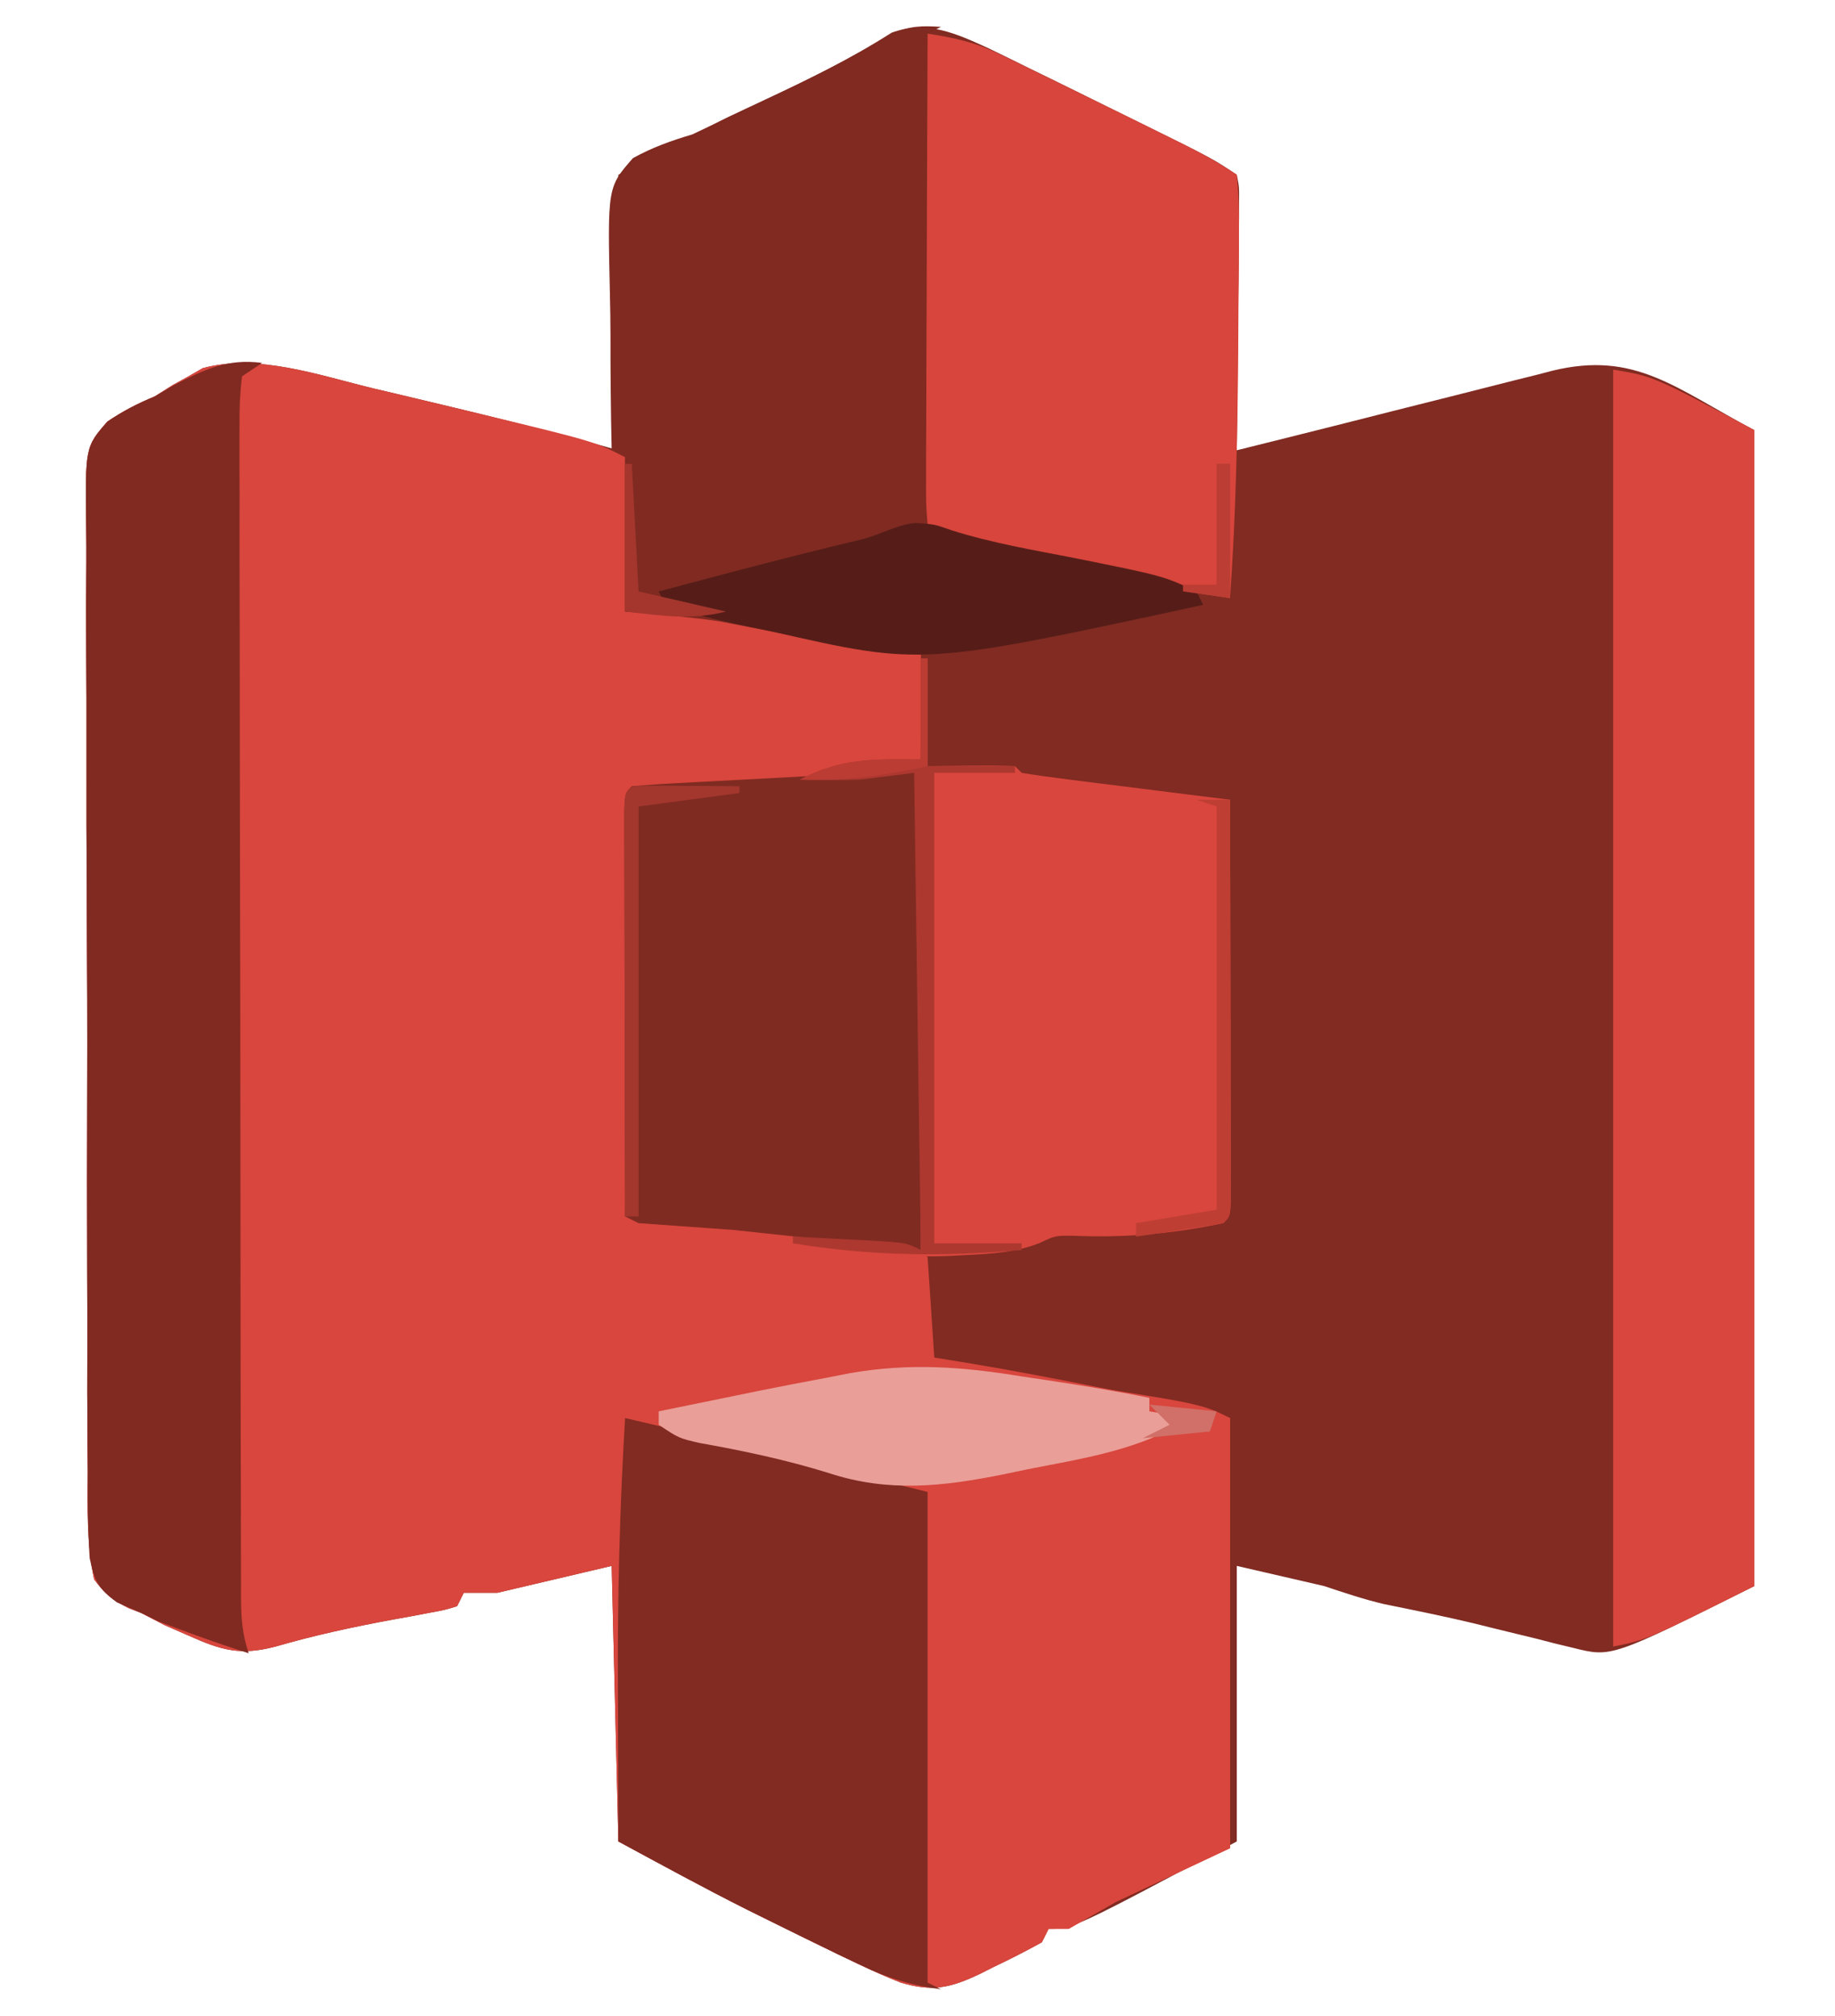
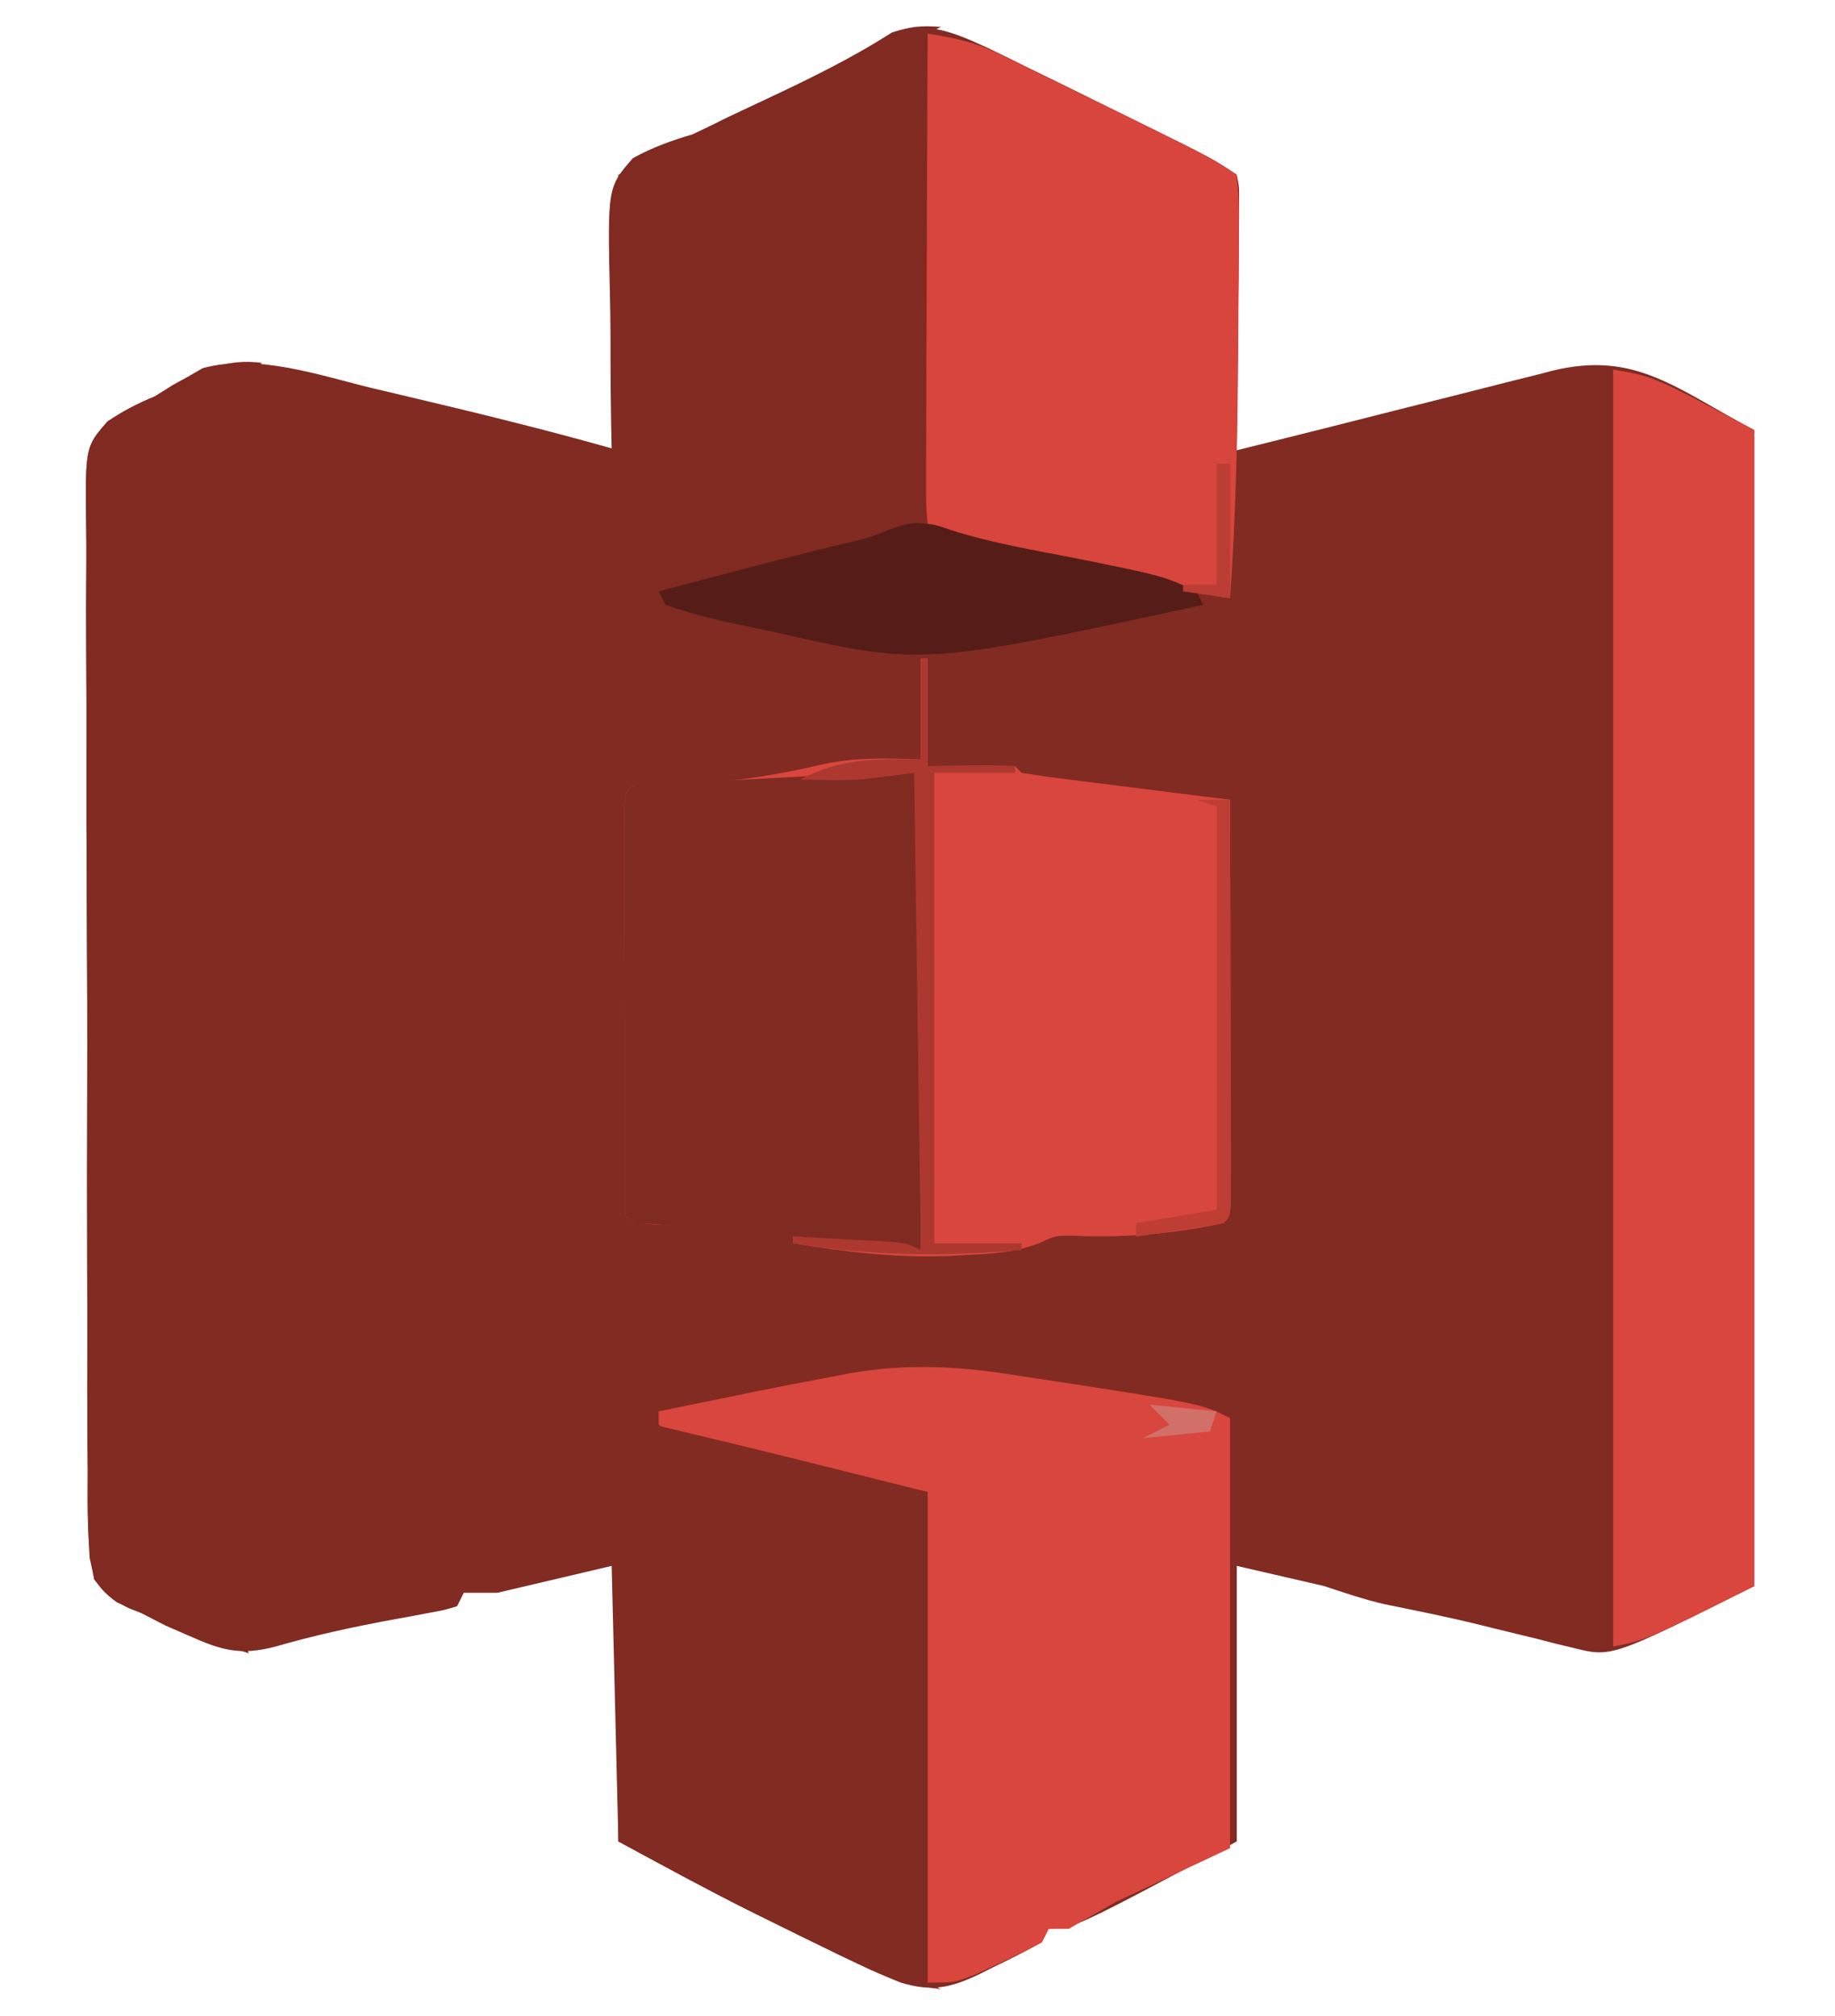
<svg xmlns="http://www.w3.org/2000/svg" width="273" height="300">
  <path d="M0 0 C1.933 0.936 3.862 1.884 5.785 2.84 C6.795 3.333 7.804 3.826 8.845 4.334 C11.851 5.805 14.85 7.29 17.848 8.777 C19.5 9.59 21.152 10.403 22.805 11.215 C33.234 16.368 33.234 16.368 36.848 18.777 C37.208 20.574 37.208 20.574 37.188 22.768 C37.188 23.589 37.188 24.409 37.188 25.255 C37.172 26.142 37.157 27.028 37.141 27.941 C37.136 28.849 37.132 29.756 37.128 30.691 C37.111 33.595 37.073 36.498 37.035 39.402 C37.02 41.368 37.006 43.335 36.994 45.301 C36.961 50.127 36.909 54.952 36.848 59.777 C39.117 59.211 41.387 58.645 43.656 58.078 C44.372 57.9 45.087 57.721 45.824 57.537 C50.513 56.366 55.199 55.18 59.883 53.986 C63.079 53.174 66.278 52.374 69.478 51.575 C71.117 51.164 72.754 50.748 74.39 50.327 C76.802 49.709 79.217 49.107 81.633 48.508 C82.356 48.318 83.079 48.129 83.824 47.934 C96.148 44.938 102.147 50.583 113.848 56.777 C113.848 113.537 113.848 170.297 113.848 228.777 C92.598 239.402 92.598 239.402 86.941 237.984 C85.588 237.659 85.588 237.659 84.207 237.327 C83.263 237.084 82.32 236.841 81.348 236.59 C79.379 236.11 77.41 235.631 75.441 235.152 C74.009 234.797 74.009 234.797 72.547 234.434 C67.963 233.319 63.344 232.395 58.723 231.453 C55.715 230.746 52.779 229.754 49.848 228.777 C45.558 227.787 41.268 226.797 36.848 225.777 C36.848 239.307 36.848 252.837 36.848 266.777 C12.473 279.777 12.473 279.777 8.848 279.777 C8.518 280.437 8.188 281.097 7.848 281.777 C5.468 283.101 3.116 284.303 0.66 285.465 C-0 285.798 -0.661 286.131 -1.342 286.475 C-5.683 288.536 -8.381 289.214 -13.152 287.777 C-15.14 286.995 -17.099 286.134 -19.027 285.215 C-20.725 284.407 -20.725 284.407 -22.457 283.582 C-23.69 282.982 -24.921 282.38 -26.152 281.777 C-26.796 281.463 -27.439 281.149 -28.103 280.825 C-30.122 279.836 -32.138 278.84 -34.152 277.84 C-35.057 277.391 -35.057 277.391 -35.98 276.933 C-42.452 273.686 -48.768 270.215 -55.152 266.777 C-55.482 253.247 -55.812 239.717 -56.152 225.777 C-64.567 227.757 -64.567 227.757 -73.152 229.777 C-74.802 229.777 -76.452 229.777 -78.152 229.777 C-78.482 230.437 -78.812 231.097 -79.152 231.777 C-80.991 232.34 -80.991 232.34 -83.379 232.777 C-84.246 232.942 -85.114 233.107 -86.008 233.277 C-86.922 233.442 -87.836 233.607 -88.777 233.777 C-94.674 234.87 -100.388 236.102 -106.152 237.777 C-111.373 239.149 -114.186 238.352 -119.09 236.152 C-120.254 235.644 -121.418 235.137 -122.617 234.613 C-123.784 234.007 -124.95 233.402 -126.152 232.777 C-126.761 232.544 -127.369 232.31 -127.996 232.07 C-130.356 230.899 -131.579 229.915 -133.152 227.777 C-134.264 222.447 -134.13 217.117 -134.09 211.699 C-134.103 210.034 -134.118 208.368 -134.137 206.702 C-134.177 202.181 -134.173 197.661 -134.158 193.14 C-134.15 189.365 -134.164 185.59 -134.177 181.815 C-134.208 172.909 -134.203 164.004 -134.175 155.098 C-134.146 145.912 -134.176 136.727 -134.235 127.541 C-134.284 119.652 -134.298 111.763 -134.284 103.874 C-134.276 99.163 -134.28 94.453 -134.318 89.742 C-134.352 85.312 -134.342 80.883 -134.298 76.453 C-134.29 74.828 -134.296 73.204 -134.319 71.579 C-134.481 59.296 -134.481 59.296 -131.169 55.509 C-128.878 53.957 -126.702 52.835 -124.152 51.777 C-123.256 51.211 -122.361 50.646 -121.438 50.062 C-120.704 49.659 -119.971 49.256 -119.215 48.84 C-118.118 48.208 -118.118 48.208 -117 47.562 C-108.873 45.322 -99.481 48.683 -91.527 50.59 C-90.387 50.858 -89.247 51.127 -88.073 51.403 C-77.047 54.011 -66.048 56.664 -55.152 59.777 C-55.152 46.247 -55.152 32.717 -55.152 18.777 C-48.025 14.89 -40.992 11.19 -33.652 7.777 C-27.05 4.695 -20.655 1.562 -14.504 -2.359 C-9.244 -4.29 -4.829 -2.202 0 0 Z " fill="#812B22" transform="translate(147.152,7.223)" />
-   <path d="M0 0 C1.139 0.268 2.278 0.537 3.452 0.813 C6.762 1.597 10.069 2.39 13.375 3.188 C14.692 3.504 14.692 3.504 16.036 3.828 C32.719 7.86 32.719 7.86 37.375 10.188 C37.375 17.777 37.375 25.367 37.375 33.188 C41.005 33.188 44.635 33.188 48.375 33.188 C51.063 33.473 53.745 33.821 56.414 34.246 C57.106 34.355 57.799 34.463 58.512 34.575 C59.949 34.802 61.386 35.034 62.822 35.269 C65.029 35.63 67.239 35.977 69.449 36.322 C80.226 38.039 80.226 38.039 81.375 39.188 C81.448 41.884 81.467 44.554 81.438 47.25 C81.433 48.009 81.428 48.767 81.424 49.549 C81.412 51.428 81.394 53.308 81.375 55.188 C80.428 55.244 80.428 55.244 79.461 55.301 C74.1 55.695 69.043 56.436 63.812 57.688 C56.375 59.188 56.375 59.188 38.375 60.188 C38.045 80.978 37.715 101.767 37.375 123.188 C45.625 123.847 53.875 124.507 62.375 125.188 C62.375 125.847 62.375 126.507 62.375 127.188 C63.484 127.248 64.592 127.309 65.734 127.371 C67.198 127.456 68.661 127.54 70.125 127.625 C70.855 127.664 71.584 127.704 72.336 127.744 C75.844 127.951 78.951 128.332 82.375 129.188 C82.87 136.613 82.87 136.613 83.375 144.188 C85.091 144.466 86.806 144.744 88.574 145.031 C95.138 146.126 101.663 147.379 108.188 148.688 C109.267 148.9 110.347 149.113 111.459 149.332 C112.51 149.542 113.561 149.752 114.645 149.969 C115.579 150.155 116.513 150.341 117.476 150.533 C120.808 151.285 124.09 152.249 127.375 153.188 C127.375 174.308 127.375 195.428 127.375 217.188 C121.765 219.827 116.155 222.468 110.375 225.188 C106.91 227.167 106.91 227.167 103.375 229.188 C102.385 229.188 101.395 229.188 100.375 229.188 C100.045 229.847 99.715 230.507 99.375 231.188 C96.995 232.511 94.644 233.713 92.188 234.875 C91.527 235.208 90.866 235.541 90.186 235.885 C85.844 237.946 83.146 238.625 78.375 237.188 C76.387 236.405 74.429 235.544 72.5 234.625 C71.368 234.086 70.236 233.547 69.07 232.992 C67.838 232.392 66.606 231.791 65.375 231.188 C64.731 230.873 64.088 230.559 63.425 230.235 C61.405 229.246 59.389 228.25 57.375 227.25 C56.772 226.951 56.169 226.652 55.547 226.344 C49.076 223.096 42.759 219.625 36.375 216.188 C36.045 202.657 35.715 189.127 35.375 175.188 C26.96 177.167 26.96 177.167 18.375 179.188 C16.725 179.188 15.075 179.188 13.375 179.188 C13.045 179.847 12.715 180.507 12.375 181.188 C10.537 181.75 10.537 181.75 8.148 182.188 C7.281 182.352 6.413 182.518 5.52 182.688 C4.606 182.852 3.692 183.018 2.75 183.188 C-3.146 184.28 -8.86 185.513 -14.625 187.188 C-19.846 188.559 -22.659 187.762 -27.562 185.562 C-28.727 185.055 -29.891 184.547 -31.09 184.023 C-32.256 183.418 -33.423 182.812 -34.625 182.188 C-35.233 181.954 -35.842 181.72 -36.469 181.48 C-38.828 180.309 -40.052 179.325 -41.625 177.188 C-42.737 171.857 -42.603 166.527 -42.562 161.11 C-42.575 159.444 -42.591 157.778 -42.609 156.112 C-42.65 151.591 -42.646 147.071 -42.631 142.55 C-42.623 138.775 -42.636 135 -42.65 131.225 C-42.681 122.319 -42.676 113.414 -42.647 104.508 C-42.619 95.322 -42.649 86.137 -42.708 76.951 C-42.757 69.062 -42.771 61.173 -42.756 53.284 C-42.748 48.573 -42.753 43.863 -42.791 39.152 C-42.824 34.722 -42.814 30.293 -42.771 25.863 C-42.762 24.238 -42.769 22.614 -42.792 20.989 C-42.953 8.706 -42.953 8.706 -39.641 4.919 C-37.351 3.368 -35.174 2.245 -32.625 1.188 C-31.729 0.622 -30.833 0.056 -29.91 -0.527 C-28.81 -1.133 -28.81 -1.133 -27.688 -1.75 C-26.591 -2.382 -26.591 -2.382 -25.473 -3.027 C-17.346 -5.268 -7.954 -1.907 0 0 Z " fill="#D8463D" transform="translate(55.625,57.812)" />
  <path d="M0 0 C0.33 0 0.66 0 1 0 C1 5.28 1 10.56 1 16 C4.187 15.969 4.187 15.969 7.438 15.938 C9.625 15.916 11.814 15.927 14 16 C14.33 16.33 14.66 16.66 15 17 C17.286 17.371 19.581 17.684 21.879 17.973 C22.566 18.06 23.252 18.147 23.96 18.237 C26.16 18.516 28.361 18.79 30.562 19.062 C32.051 19.25 33.54 19.438 35.029 19.627 C38.686 20.089 42.343 20.546 46 21 C46.023 29.067 46.041 37.133 46.052 45.2 C46.057 48.945 46.064 52.69 46.075 56.435 C46.086 60.047 46.092 63.658 46.095 67.27 C46.097 68.651 46.1 70.031 46.106 71.412 C46.113 73.34 46.113 75.267 46.114 77.195 C46.116 78.294 46.118 79.393 46.12 80.526 C46 83 46 83 45 84 C37.533 85.586 30.275 86.21 22.656 85.875 C19.992 85.852 19.992 85.852 17.676 86.953 C14.065 88.366 10.519 88.554 6.688 88.75 C5.906 88.793 5.124 88.836 4.319 88.881 C-3.593 89.206 -11.208 88.285 -19 87 C-19 86.34 -19 85.68 -19 85 C-19.686 84.975 -20.373 84.95 -21.08 84.924 C-24.178 84.808 -27.277 84.685 -30.375 84.562 C-31.455 84.523 -32.535 84.484 -33.648 84.443 C-34.68 84.401 -35.711 84.36 -36.773 84.316 C-37.727 84.28 -38.68 84.243 -39.662 84.205 C-42 84 -42 84 -44 83 C-44.023 74.803 -44.041 66.606 -44.052 58.409 C-44.057 54.603 -44.064 50.798 -44.075 46.992 C-44.086 43.322 -44.092 39.652 -44.095 35.982 C-44.097 34.579 -44.1 33.176 -44.106 31.773 C-44.113 29.814 -44.113 27.856 -44.114 25.897 C-44.116 24.78 -44.118 23.663 -44.12 22.512 C-44 20 -44 20 -43 19 C-40.268 18.837 -37.547 18.72 -34.812 18.625 C-27.702 18.321 -21.149 17.3 -14.215 15.633 C-9.405 14.686 -4.887 14.802 0 15 C0 10.05 0 5.1 0 0 Z " fill="#D9463D" transform="translate(137,98)" />
  <path d="M0 0 C-0.66 0.33 -1.32 0.66 -2 1 C-1.67 25.09 -1.34 49.18 -1 74 C2.984 75.328 6.467 76.388 10.52 77.184 C11.542 77.389 12.565 77.595 13.619 77.807 C15.736 78.225 17.853 78.642 19.971 79.057 C33.025 81.687 33.025 81.687 38 84 C38.33 84.66 38.66 85.32 39 86 C17.005 90.769 -2.648 94.81 -25 90 C-26.826 89.635 -28.654 89.28 -30.484 88.934 C-31.679 88.7 -31.679 88.7 -32.897 88.463 C-37.572 87.766 -42.293 87.428 -47 87 C-47 79.41 -47 71.82 -47 64 C-47.66 63.67 -48.32 63.34 -49 63 C-49.129 57.269 -49.186 51.544 -49.177 45.812 C-49.184 43.865 -49.21 41.917 -49.257 39.97 C-49.623 23.855 -49.623 23.855 -45.84 19.532 C-42.934 17.926 -40.178 16.949 -37 16 C-35.226 15.174 -33.465 14.321 -31.719 13.438 C-29.98 12.622 -28.241 11.81 -26.5 11 C-19.881 7.9 -13.418 4.739 -7.156 0.961 C-4.625 -0.167 -2.742 -0.183 0 0 Z " fill="#802A21" transform="translate(140,4)" />
  <path d="M0 0 C1.262 0.19 2.524 0.38 3.823 0.575 C27.288 4.175 27.288 4.175 31.562 6.312 C31.562 27.433 31.562 48.553 31.562 70.312 C25.953 72.953 20.343 75.593 14.562 78.312 C12.252 79.632 9.943 80.953 7.562 82.312 C6.572 82.312 5.582 82.312 4.562 82.312 C4.232 82.972 3.902 83.632 3.562 84.312 C1.495 85.425 -0.617 86.455 -2.75 87.438 C-3.901 87.976 -5.052 88.515 -6.238 89.07 C-9.438 90.312 -9.438 90.312 -13.438 90.312 C-13.438 66.222 -13.438 42.133 -13.438 17.312 C-19.378 16.323 -19.378 16.323 -25.438 15.312 C-28.176 14.684 -30.907 14.022 -33.625 13.312 C-37.985 12.184 -42.338 11.093 -46.75 10.188 C-50.438 9.312 -50.438 9.312 -53.438 7.312 C-53.438 6.652 -53.438 5.992 -53.438 5.312 C-49.564 4.514 -45.688 3.725 -41.812 2.938 C-40.737 2.716 -39.662 2.494 -38.555 2.266 C-35.187 1.584 -31.815 0.941 -28.438 0.312 C-27.298 0.092 -26.159 -0.129 -24.985 -0.357 C-16.284 -1.857 -8.684 -1.41 0 0 Z " fill="#D8463D" transform="translate(151.438,204.688)" />
  <path d="M0 0 C-0.99 0.66 -1.98 1.32 -3 2 C-3.297 4.521 -3.396 6.796 -3.367 9.32 C-3.371 10.083 -3.374 10.846 -3.377 11.632 C-3.385 14.204 -3.37 16.774 -3.356 19.345 C-3.357 21.183 -3.359 23.021 -3.363 24.859 C-3.368 29.861 -3.354 34.863 -3.337 39.865 C-3.322 45.091 -3.323 50.317 -3.322 55.544 C-3.319 64.323 -3.304 73.102 -3.281 81.881 C-3.252 93.158 -3.242 104.435 -3.238 115.712 C-3.234 125.394 -3.221 135.076 -3.207 144.758 C-3.203 147.876 -3.2 150.994 -3.197 154.112 C-3.193 159.008 -3.182 163.904 -3.168 168.8 C-3.163 170.6 -3.161 172.4 -3.16 174.2 C-3.158 176.651 -3.15 179.102 -3.14 181.553 C-3.141 182.271 -3.142 182.988 -3.143 183.728 C-3.125 186.766 -2.969 189.093 -2 192 C-5.685 190.836 -9.322 189.551 -12.938 188.188 C-14.127 187.745 -14.127 187.745 -15.34 187.293 C-16.218 186.866 -17.096 186.44 -18 186 C-19.786 185.22 -19.786 185.22 -21.608 184.424 C-24.382 182.383 -24.945 181.263 -25.661 177.845 C-25.931 173.524 -25.97 169.249 -25.938 164.922 C-25.95 163.256 -25.966 161.59 -25.984 159.925 C-26.025 155.404 -26.021 150.884 -26.006 146.363 C-25.998 142.588 -26.011 138.813 -26.025 135.038 C-26.056 126.132 -26.051 117.227 -26.022 108.321 C-25.994 99.134 -26.024 89.95 -26.083 80.763 C-26.132 72.874 -26.146 64.986 -26.131 57.097 C-26.123 52.386 -26.128 47.676 -26.166 42.965 C-26.199 38.534 -26.189 34.106 -26.146 29.675 C-26.137 28.051 -26.144 26.426 -26.167 24.802 C-26.328 12.523 -26.328 12.523 -23.021 8.73 C-20.728 7.174 -18.558 6.051 -16 5 C-15.058 4.446 -14.115 3.891 -13.145 3.32 C-8.624 1.003 -5.226 -0.688 0 0 Z " fill="#812A21" transform="translate(39,54)" />
  <path d="M0 0 C6 1 6 1 21 9 C21 65.76 21 122.52 21 181 C5 189 5 189 0 190 C0 127.3 0 64.6 0 0 Z " fill="#D8463D" transform="translate(240,55)" />
  <path d="M0 0 C3.876 0.603 7.083 1.286 10.617 3.004 C11.464 3.411 12.311 3.819 13.184 4.238 C14.072 4.675 14.96 5.112 15.875 5.562 C16.795 6.009 17.715 6.455 18.664 6.914 C21.447 8.267 24.224 9.632 27 11 C27.822 11.403 28.644 11.807 29.49 12.222 C31.704 13.31 33.916 14.403 36.125 15.5 C36.781 15.826 37.437 16.151 38.113 16.487 C40.866 17.868 43.432 19.288 46 21 C46.281 23.952 46.371 26.692 46.328 29.645 C46.327 30.518 46.325 31.392 46.324 32.293 C46.314 35.133 46.283 37.972 46.25 40.812 C46.238 42.741 46.227 44.67 46.217 46.599 C46.131 59.082 45.874 71.544 45 84 C43.103 83.716 41.207 83.422 39.312 83.125 C38.257 82.963 37.201 82.8 36.113 82.633 C33 82 33 82 30.687 81.037 C27.757 79.906 24.986 79.329 21.895 78.781 C20.173 78.466 20.173 78.466 18.416 78.145 C16.002 77.713 13.588 77.283 11.174 76.855 C9.458 76.54 9.458 76.54 7.707 76.219 C6.66 76.032 5.613 75.846 4.534 75.654 C2 75 2 75 0 73 C-0.241 69.988 -0.241 69.988 -0.227 66.072 C-0.227 65.359 -0.228 64.647 -0.228 63.913 C-0.227 61.554 -0.211 59.195 -0.195 56.836 C-0.192 55.202 -0.189 53.568 -0.187 51.934 C-0.179 47.63 -0.159 43.327 -0.137 39.023 C-0.117 34.632 -0.108 30.242 -0.098 25.852 C-0.076 17.234 -0.042 8.617 0 0 Z " fill="#D7453C" transform="translate(138,5)" />
  <path d="M0 0 C11.026 2.571 22.022 5.232 33 8 C38.94 9.485 38.94 9.485 45 11 C45 35.09 45 59.18 45 84 C45.99 84.495 45.99 84.495 47 85 C42.608 84.433 39.117 83.34 35.125 81.438 C33.993 80.899 32.861 80.36 31.695 79.805 C30.463 79.205 29.231 78.603 28 78 C27.356 77.686 26.713 77.372 26.05 77.048 C24.03 76.058 22.014 75.062 20 74.062 C19.397 73.763 18.794 73.464 18.172 73.156 C11.707 69.912 5.359 66.446 -1 63 C-1.025 57.242 -1.043 51.485 -1.055 45.727 C-1.06 43.778 -1.067 41.829 -1.075 39.88 C-1.134 26.552 -0.806 13.305 0 0 Z " fill="#812B22" transform="translate(93,211)" />
  <path d="M0 0 C0 23.43 0 46.86 0 71 C-9.24 70.01 -18.48 69.02 -28 68 C-34.93 67.505 -34.93 67.505 -42 67 C-42.66 66.67 -43.32 66.34 -44 66 C-44.023 57.803 -44.041 49.606 -44.052 41.409 C-44.057 37.603 -44.064 33.798 -44.075 29.992 C-44.086 26.322 -44.092 22.652 -44.095 18.982 C-44.097 17.579 -44.1 16.176 -44.106 14.773 C-44.113 12.814 -44.113 10.856 -44.114 8.897 C-44.116 7.78 -44.118 6.663 -44.12 5.512 C-44 3 -44 3 -43 2 C-40.565 1.781 -38.151 1.621 -35.711 1.5 C-34.974 1.459 -34.238 1.419 -33.479 1.377 C-31.111 1.247 -28.743 1.123 -26.375 1 C-24.028 0.877 -21.682 0.752 -19.336 0.623 C-17.874 0.543 -16.413 0.466 -14.951 0.393 C-11.63 0.212 -8.41 -0.09 -5.12 -0.594 C-2 -1 -2 -1 0 0 Z " fill="#802B22" transform="translate(137,115)" />
-   <path d="M0 0 C1.917 0.287 1.917 0.287 3.873 0.58 C8.919 1.345 13.939 2.154 18.938 3.188 C18.938 3.848 18.938 4.508 18.938 5.188 C21.907 5.683 21.907 5.683 24.938 6.188 C17.761 10.972 8.832 12.217 0.5 13.875 C-0.568 14.1 -1.636 14.325 -2.736 14.557 C-11.782 16.375 -19.853 17.297 -28.75 14.375 C-35.126 12.397 -41.421 11.066 -47.98 9.898 C-51.062 9.188 -51.062 9.188 -54.062 7.188 C-54.062 6.527 -54.062 5.867 -54.062 5.188 C-50.189 4.389 -46.313 3.6 -42.438 2.812 C-41.362 2.591 -40.287 2.369 -39.18 2.141 C-35.812 1.459 -32.44 0.817 -29.062 0.188 C-27.93 -0.035 -26.798 -0.257 -25.632 -0.487 C-16.713 -2.04 -8.898 -1.453 0 0 Z " fill="#EA9E98" transform="translate(152.062,204.812)" />
  <path d="M0 0 C2.812 0.188 2.812 0.188 5.25 1.047 C11.298 2.983 17.557 4.024 23.783 5.244 C36.838 7.875 36.838 7.875 41.812 10.188 C42.307 11.178 42.307 11.178 42.812 12.188 C1.016 21.25 1.016 21.25 -21.188 16.188 C-22.458 15.924 -22.458 15.924 -23.754 15.654 C-28.297 14.709 -32.808 13.742 -37.188 12.188 C-37.517 11.527 -37.847 10.867 -38.188 10.188 C-35.355 9.436 -32.521 8.686 -29.688 7.938 C-28.836 7.712 -27.984 7.487 -27.106 7.255 C-20.755 5.582 -14.39 3.973 -8.002 2.444 C-5.156 1.75 -2.737 0.235 0 0 Z " fill="#561D18" transform="translate(136.188,77.812)" />
  <path d="M0 0 C0.33 0 0.66 0 1 0 C1 5.28 1 10.56 1 16 C5.29 16 9.58 16 14 16 C14 16.33 14 16.66 14 17 C10.04 17 6.08 17 2 17 C2 40.1 2 63.2 2 87 C6.29 87 10.58 87 15 87 C15 87.33 15 87.66 15 88 C3.342 88.998 -7.447 88.905 -19 87 C-19 86.67 -19 86.34 -19 86 C-16.208 86.14 -13.417 86.287 -10.625 86.438 C-9.831 86.477 -9.037 86.516 -8.219 86.557 C-2.227 86.887 -2.227 86.887 0 88 C-0.495 52.855 -0.495 52.855 -1 17 C-4.96 17.495 -4.96 17.495 -9 18 C-10.666 18.059 -12.333 18.089 -14 18.062 C-15.145 18.049 -15.145 18.049 -16.312 18.035 C-16.869 18.024 -17.426 18.012 -18 18 C-11.761 14.773 -6.971 14.918 0 15 C0 10.05 0 5.1 0 0 Z " fill="#AD382F" transform="translate(137,98)" />
  <path d="M0 0 C1.65 0 3.3 0 5 0 C5.023 8.067 5.041 16.133 5.052 24.2 C5.057 27.945 5.064 31.69 5.075 35.435 C5.086 39.047 5.092 42.658 5.095 46.27 C5.097 47.651 5.1 49.031 5.106 50.412 C5.113 52.34 5.113 54.267 5.114 56.195 C5.116 57.294 5.118 58.393 5.12 59.526 C5 62 5 62 4 63 C1.82 63.397 -0.37 63.743 -2.562 64.062 C-4.359 64.327 -4.359 64.327 -6.191 64.598 C-7.118 64.73 -8.045 64.863 -9 65 C-9 64.34 -9 63.68 -9 63 C-5.04 62.34 -1.08 61.68 3 61 C3 41.2 3 21.4 3 1 C2.01 0.67 1.02 0.34 0 0 Z " fill="#BE3E34" transform="translate(178,119)" />
-   <path d="M0 0 C1.488 0.007 2.977 0.019 4.465 0.035 C5.223 0.04 5.982 0.044 6.764 0.049 C8.643 0.061 10.523 0.079 12.402 0.098 C12.402 0.428 12.402 0.758 12.402 1.098 C7.452 1.758 2.502 2.418 -2.598 3.098 C-2.598 23.228 -2.598 43.358 -2.598 64.098 C-3.258 64.098 -3.918 64.098 -4.598 64.098 C-4.621 55.901 -4.639 47.704 -4.649 39.507 C-4.655 35.701 -4.662 31.895 -4.673 28.09 C-4.684 24.42 -4.69 20.75 -4.693 17.08 C-4.694 15.677 -4.698 14.274 -4.703 12.871 C-4.711 10.912 -4.711 8.953 -4.711 6.994 C-4.713 5.877 -4.716 4.76 -4.718 3.61 C-4.528 -0.355 -4.129 0.112 0 0 Z " fill="#A3372E" transform="translate(97.598,116.902)" />
-   <path d="M0 0 C0.33 0 0.66 0 1 0 C1 5.28 1 10.56 1 16 C-5.537 17.473 -11.306 18.216 -18 18 C-11.761 14.773 -6.971 14.918 0 15 C0 10.05 0 5.1 0 0 Z " fill="#BA3C33" transform="translate(137,98)" />
  <path d="M0 0 C0.66 0 1.32 0 2 0 C2 6.6 2 13.2 2 20 C-0.31 19.67 -2.62 19.34 -5 19 C-5 18.67 -5 18.34 -5 18 C-3.35 18 -1.7 18 0 18 C0 12.06 0 6.12 0 0 Z " fill="#BB3D34" transform="translate(181,69)" />
-   <path d="M0 0 C0.33 0 0.66 0 1 0 C1.33 6.27 1.66 12.54 2 19 C6.29 19.99 10.58 20.98 15 22 C9.677 23.331 5.451 22.584 0 22 C0 14.74 0 7.48 0 0 Z " fill="#A4362D" transform="translate(93,69)" />
  <path d="M0 0 C3.3 0.33 6.6 0.66 10 1 C9.67 1.99 9.34 2.98 9 4 C5.7 4.33 2.4 4.66 -1 5 C0.32 4.34 1.64 3.68 3 3 C2.01 2.01 1.02 1.02 0 0 Z " fill="#D17068" transform="translate(171,209)" />
</svg>